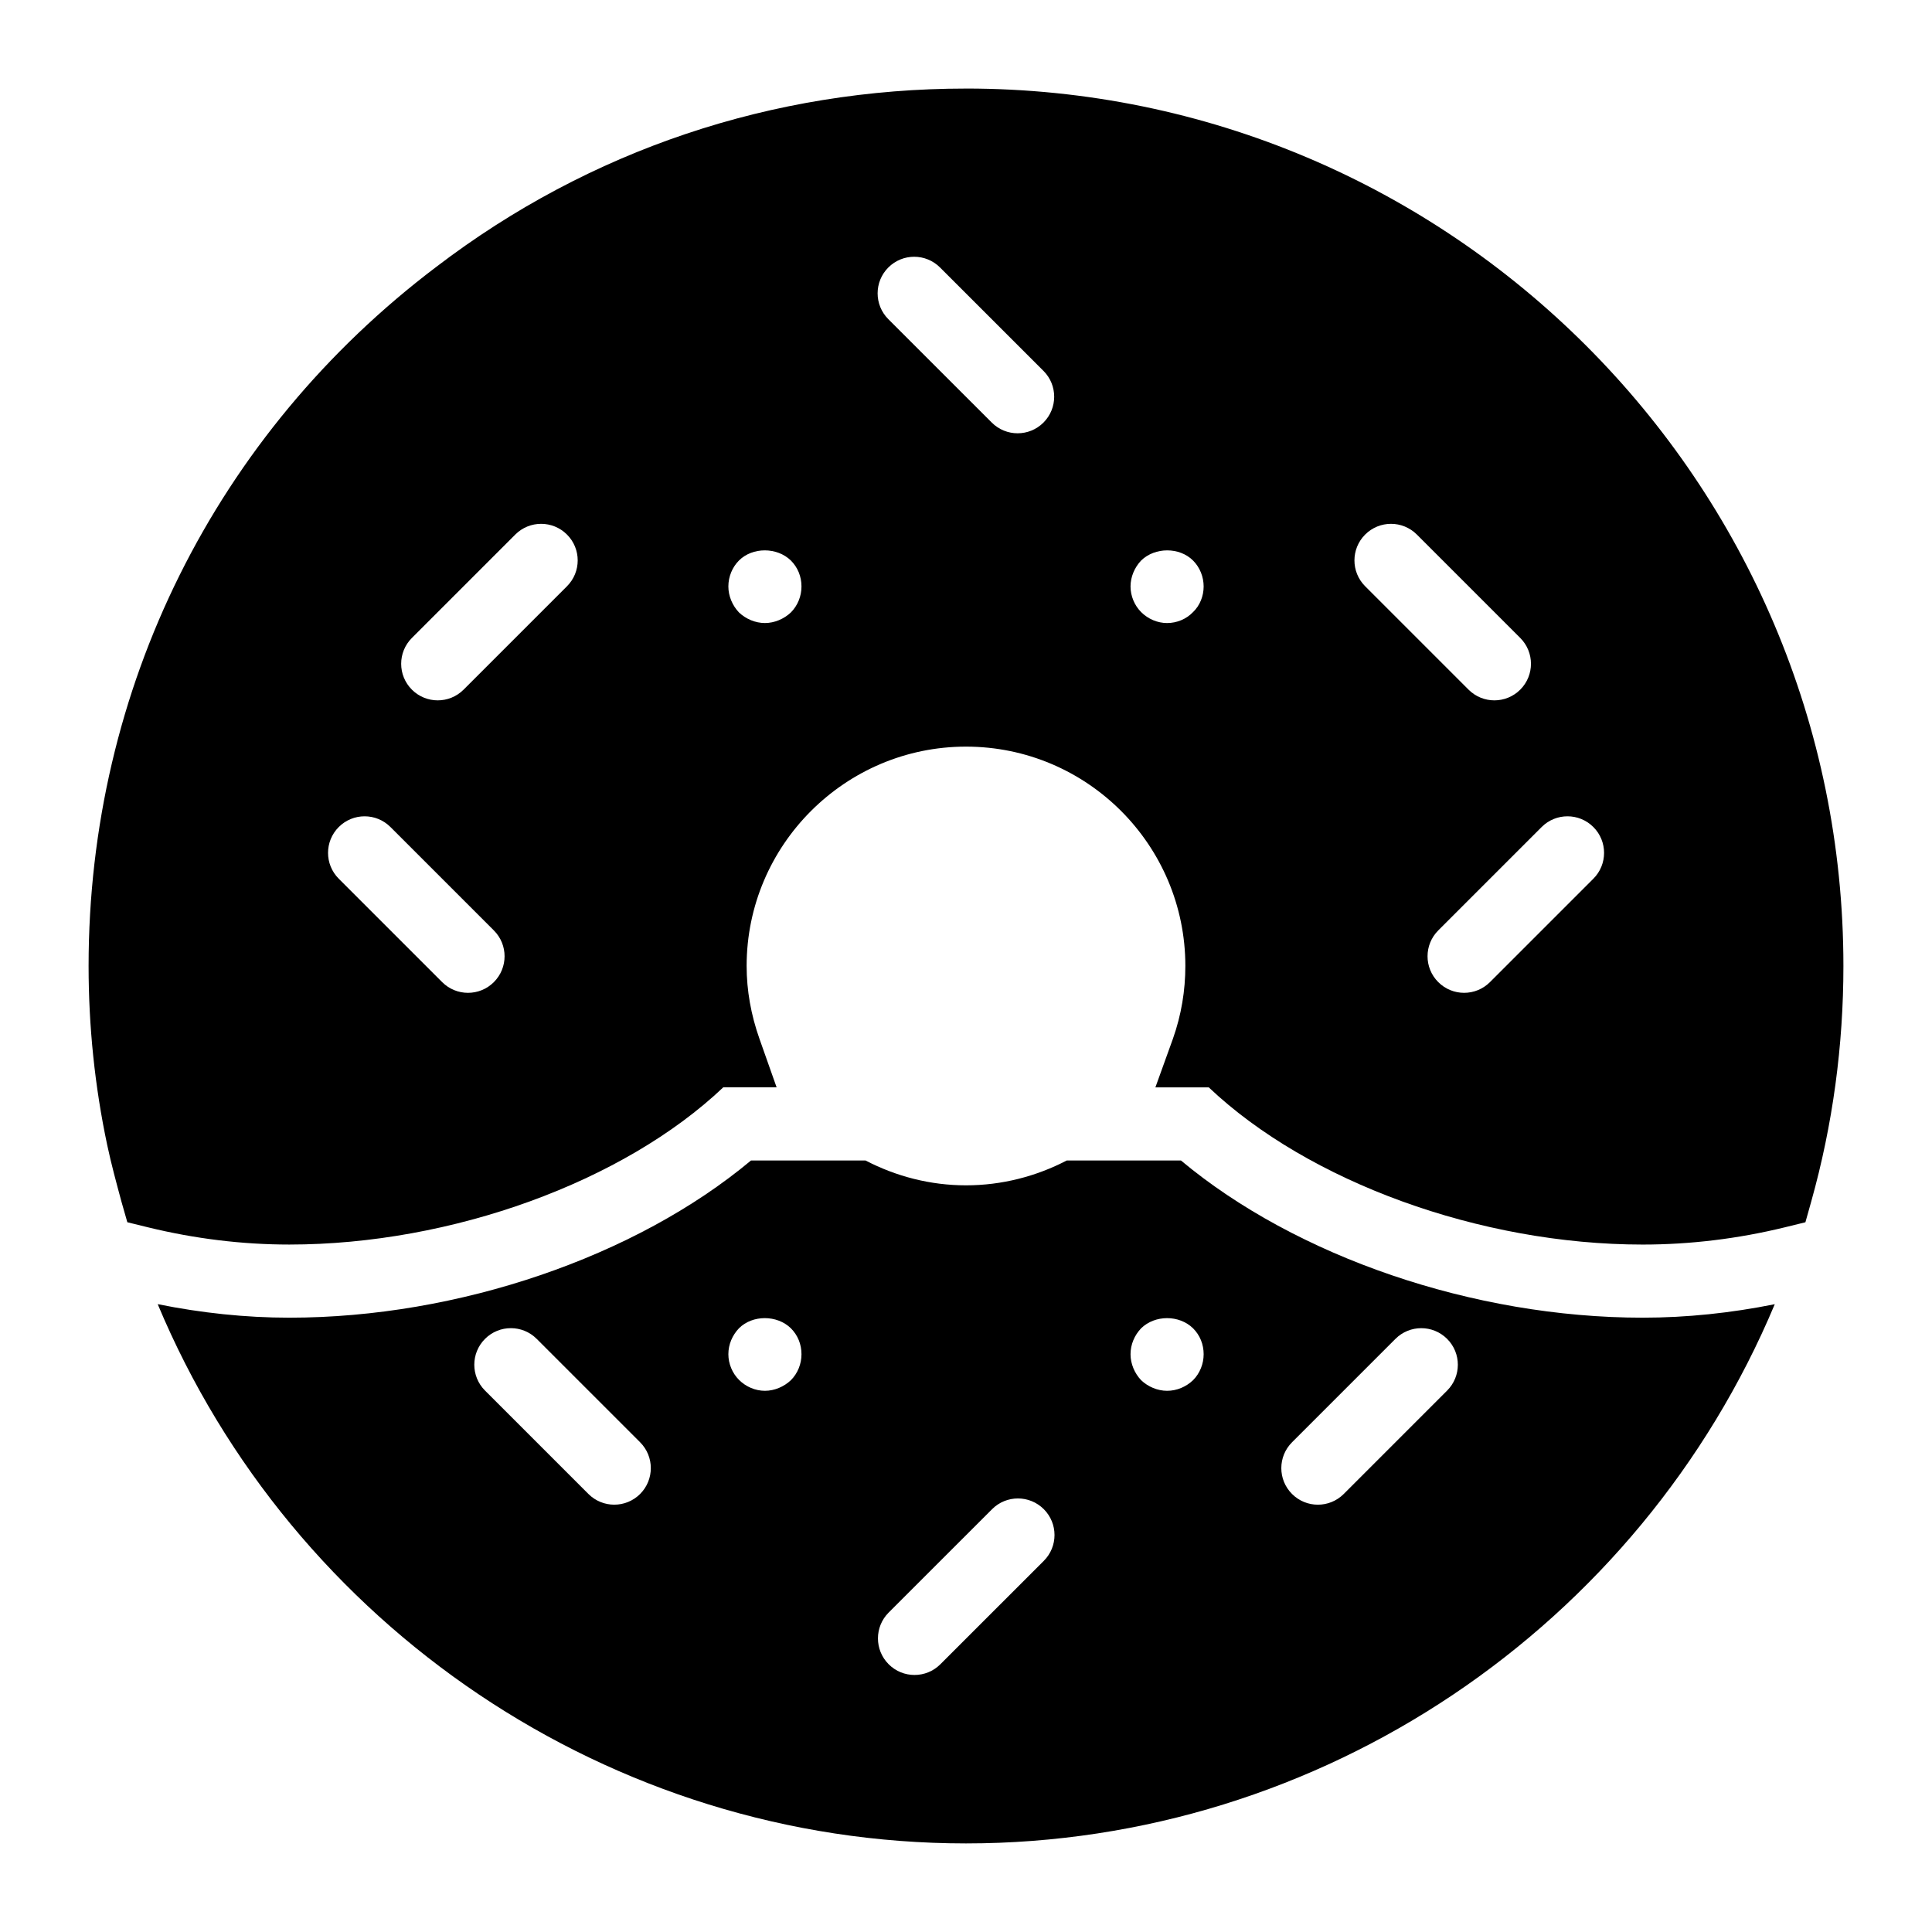
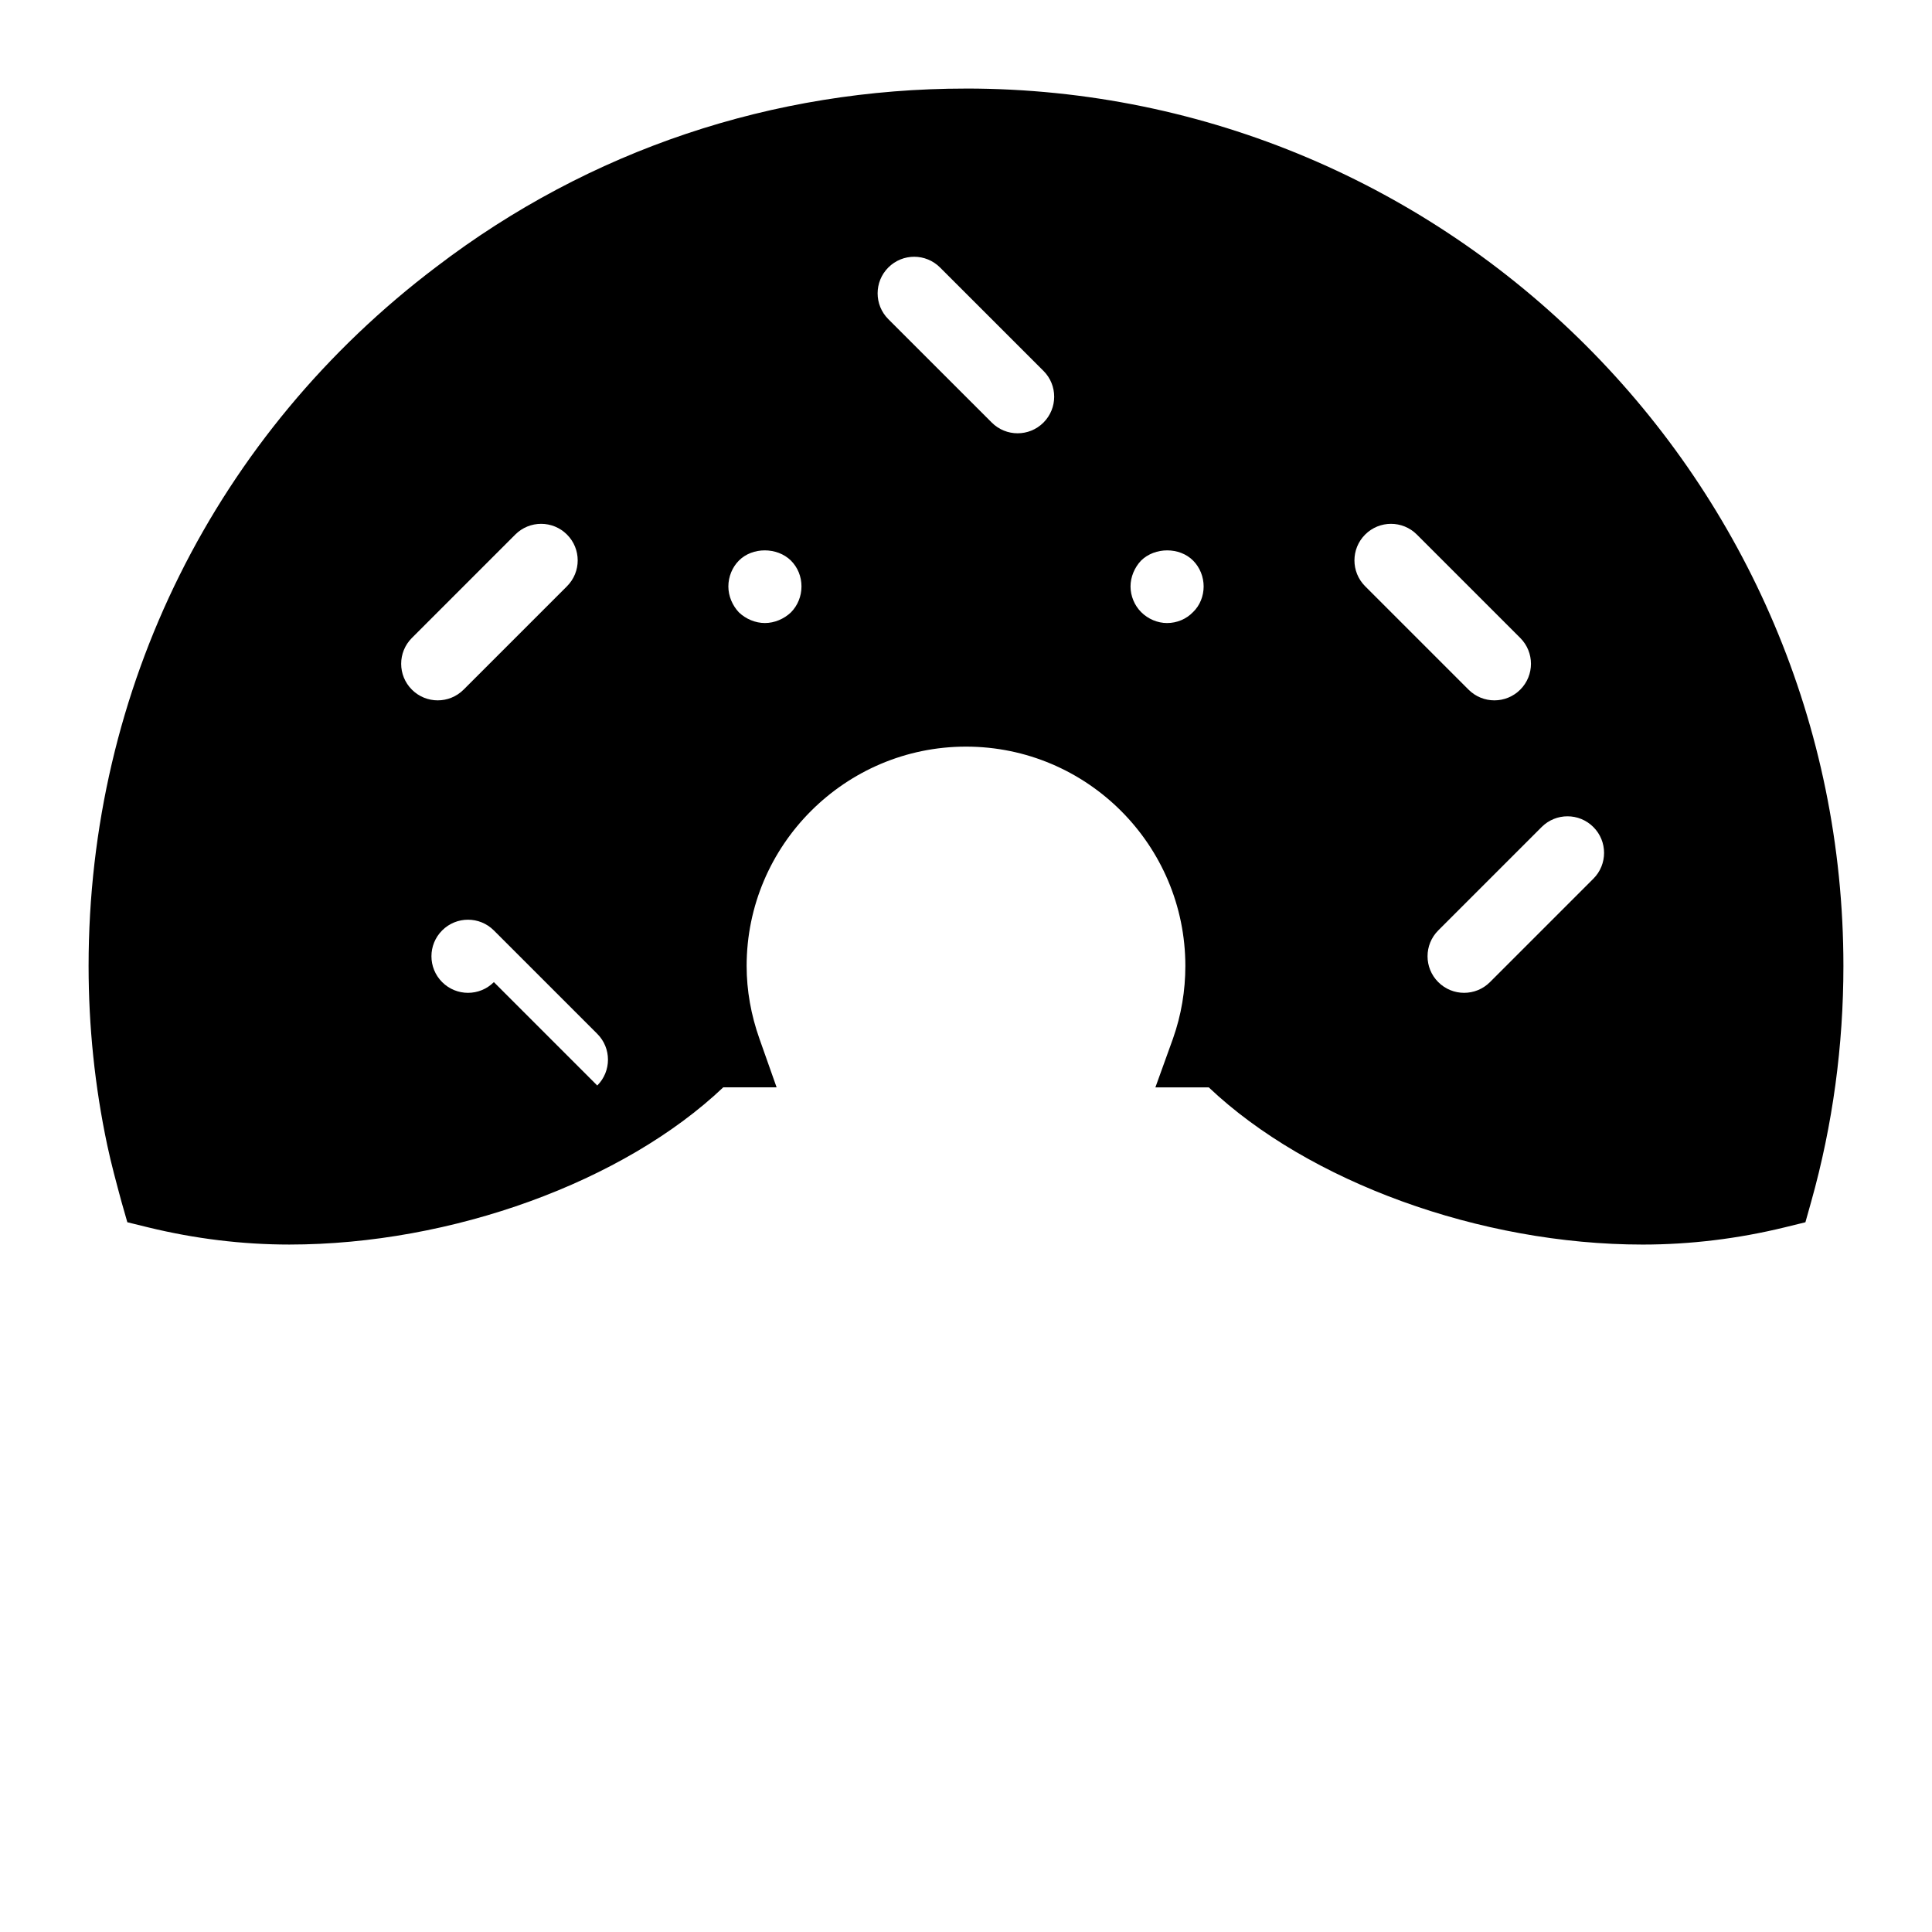
<svg xmlns="http://www.w3.org/2000/svg" fill="#000000" width="800px" height="800px" version="1.1" viewBox="144 144 512 512">
  <g>
-     <path d="m400 167.47c-51.254 0-99.793 16.277-140.29 47.184-58.617 44.277-92.234 111.9-92.234 185.34 0 15.988 1.648 31.973 4.941 47.473 1.066 5.039 2.422 9.98 3.777 15.016l1.551 5.426 5.523 1.355c12.305 3.004 24.898 4.555 37.398 4.555 43.113 0 88.652-16.664 115-41.66h14.145l-4.555-12.887c-2.227-6.297-3.391-12.789-3.391-19.277 0-32.07 26.16-58.133 58.133-58.133 32.07 0 58.133 26.062 58.133 58.133 0 6.492-1.066 12.984-3.293 19.281l-4.648 12.887h14.145c26.352 24.996 71.891 41.66 115 41.66 12.594 0 25.289-1.551 37.594-4.555l5.523-1.355 1.551-5.523c5.707-20.348 8.52-41.371 8.52-62.395 0-128.28-104.25-232.53-232.53-232.53zm-125.12 236.8c-1.891 1.891-4.371 2.84-6.852 2.84-2.481 0-4.957-0.945-6.852-2.84l-27.402-27.402c-3.785-3.785-3.785-9.914 0-13.699 3.785-3.785 9.914-3.785 13.699 0l27.402 27.402c3.789 3.785 3.789 9.914 0.004 13.699zm19.379-104.91-27.402 27.402c-1.891 1.891-4.371 2.84-6.852 2.84-2.481 0-4.957-0.945-6.852-2.84-3.785-3.785-3.785-9.914 0-13.699l27.402-27.402c3.785-3.785 9.914-3.785 13.699 0 3.789 3.785 3.789 9.914 0.004 13.699zm59.332 6.941c-1.844 1.746-4.363 2.809-6.879 2.809-2.527 0-5.043-1.062-6.879-2.809-1.75-1.84-2.809-4.363-2.809-6.879 0-2.617 1.059-5.137 2.809-6.879 3.578-3.586 10.078-3.586 13.758 0 1.836 1.84 2.809 4.262 2.809 6.879 0.004 2.516-0.973 5.039-2.809 6.879zm66.941-50.316c-1.891 1.891-4.371 2.84-6.852 2.84-2.481 0-4.957-0.945-6.852-2.84l-27.41-27.402c-3.785-3.781-3.785-9.914 0-13.699 3.785-3.785 9.914-3.785 13.699 0l27.41 27.402c3.789 3.777 3.789 9.914 0.004 13.699zm39.637 50.223c-1.75 1.84-4.266 2.906-6.879 2.906-2.527 0-5.043-1.062-6.879-2.906-1.75-1.746-2.809-4.266-2.809-6.785 0-2.523 1.059-5.039 2.809-6.879 3.68-3.586 10.172-3.586 13.758 0 1.836 1.84 2.809 4.356 2.809 6.879 0 2.516-0.977 5.039-2.809 6.785zm45.613-20.547c3.785-3.785 9.914-3.785 13.699 0l27.402 27.402c3.785 3.785 3.785 9.914 0 13.699-1.891 1.891-4.371 2.84-6.852 2.84s-4.957-0.945-6.852-2.84l-27.402-27.402c-3.781-3.785-3.781-9.914 0.004-13.699zm60.477 91.207-27.402 27.402c-1.891 1.891-4.371 2.84-6.852 2.84-2.481 0-4.957-0.945-6.852-2.84-3.785-3.785-3.785-9.914 0-13.699l27.402-27.402c3.785-3.785 9.914-3.785 13.699 0 3.789 3.785 3.789 9.918 0.004 13.699z" />
-     <path d="m456.97 451.54h-30.266c-8.09 4.207-17.188 6.586-26.703 6.586-9.48 0-18.555-2.383-26.629-6.586h-30.348c-30.504 25.488-77.527 41.66-122.36 41.66-11.613 0-23.301-1.25-34.871-3.586 35.676 85.316 119.95 142.91 214.2 142.91 94.305 0 178.57-57.555 214.34-142.9-11.578 2.328-23.309 3.574-35 3.574-44.84 0-91.863-16.172-122.37-41.66zm-143.33 88.375c-1.891 1.891-4.371 2.84-6.852 2.84-2.481 0-4.957-0.945-6.852-2.84l-27.402-27.402c-3.785-3.785-3.785-9.914 0-13.699s9.914-3.785 13.699 0l27.402 27.402c3.785 3.785 3.785 9.914 0.004 13.699zm39.953-30.148c-1.844 1.746-4.363 2.809-6.879 2.809-2.527 0-5.043-1.062-6.879-2.906-1.75-1.746-2.809-4.266-2.809-6.785 0-2.617 1.059-5.039 2.809-6.879 3.578-3.586 10.078-3.586 13.758 0 1.836 1.84 2.809 4.262 2.809 6.879 0.004 2.519-0.973 5.043-2.809 6.883zm67.027 47.875-27.41 27.402c-1.891 1.891-4.371 2.84-6.852 2.84s-4.957-0.945-6.852-2.84c-3.785-3.785-3.785-9.922 0-13.699l27.41-27.402c3.785-3.785 9.914-3.785 13.699 0 3.789 3.785 3.789 9.918 0.004 13.699zm39.551-47.875c-1.844 1.746-4.266 2.809-6.879 2.809-2.527 0-5.043-1.062-6.879-2.809-1.75-1.84-2.809-4.363-2.809-6.879 0-2.617 1.059-5.039 2.809-6.879 3.68-3.586 10.078-3.586 13.758 0 1.836 1.84 2.809 4.262 2.809 6.879 0 2.516-0.977 5.039-2.809 6.879zm67.336 2.75-27.402 27.402c-1.891 1.891-4.371 2.84-6.852 2.84s-4.957-0.945-6.852-2.84c-3.785-3.785-3.785-9.914 0-13.699l27.402-27.402c3.785-3.785 9.914-3.785 13.699 0 3.789 3.781 3.789 9.914 0.004 13.699z" />
+     <path d="m400 167.47c-51.254 0-99.793 16.277-140.29 47.184-58.617 44.277-92.234 111.9-92.234 185.34 0 15.988 1.648 31.973 4.941 47.473 1.066 5.039 2.422 9.98 3.777 15.016l1.551 5.426 5.523 1.355c12.305 3.004 24.898 4.555 37.398 4.555 43.113 0 88.652-16.664 115-41.66h14.145l-4.555-12.887c-2.227-6.297-3.391-12.789-3.391-19.277 0-32.07 26.16-58.133 58.133-58.133 32.07 0 58.133 26.062 58.133 58.133 0 6.492-1.066 12.984-3.293 19.281l-4.648 12.887h14.145c26.352 24.996 71.891 41.66 115 41.66 12.594 0 25.289-1.551 37.594-4.555l5.523-1.355 1.551-5.523c5.707-20.348 8.52-41.371 8.52-62.395 0-128.28-104.25-232.53-232.53-232.53zm-125.12 236.8c-1.891 1.891-4.371 2.84-6.852 2.84-2.481 0-4.957-0.945-6.852-2.84c-3.785-3.785-3.785-9.914 0-13.699 3.785-3.785 9.914-3.785 13.699 0l27.402 27.402c3.789 3.785 3.789 9.914 0.004 13.699zm19.379-104.91-27.402 27.402c-1.891 1.891-4.371 2.84-6.852 2.84-2.481 0-4.957-0.945-6.852-2.84-3.785-3.785-3.785-9.914 0-13.699l27.402-27.402c3.785-3.785 9.914-3.785 13.699 0 3.789 3.785 3.789 9.914 0.004 13.699zm59.332 6.941c-1.844 1.746-4.363 2.809-6.879 2.809-2.527 0-5.043-1.062-6.879-2.809-1.75-1.84-2.809-4.363-2.809-6.879 0-2.617 1.059-5.137 2.809-6.879 3.578-3.586 10.078-3.586 13.758 0 1.836 1.84 2.809 4.262 2.809 6.879 0.004 2.516-0.973 5.039-2.809 6.879zm66.941-50.316c-1.891 1.891-4.371 2.84-6.852 2.84-2.481 0-4.957-0.945-6.852-2.84l-27.41-27.402c-3.785-3.781-3.785-9.914 0-13.699 3.785-3.785 9.914-3.785 13.699 0l27.41 27.402c3.789 3.777 3.789 9.914 0.004 13.699zm39.637 50.223c-1.75 1.84-4.266 2.906-6.879 2.906-2.527 0-5.043-1.062-6.879-2.906-1.75-1.746-2.809-4.266-2.809-6.785 0-2.523 1.059-5.039 2.809-6.879 3.68-3.586 10.172-3.586 13.758 0 1.836 1.84 2.809 4.356 2.809 6.879 0 2.516-0.977 5.039-2.809 6.785zm45.613-20.547c3.785-3.785 9.914-3.785 13.699 0l27.402 27.402c3.785 3.785 3.785 9.914 0 13.699-1.891 1.891-4.371 2.84-6.852 2.84s-4.957-0.945-6.852-2.84l-27.402-27.402c-3.781-3.785-3.781-9.914 0.004-13.699zm60.477 91.207-27.402 27.402c-1.891 1.891-4.371 2.84-6.852 2.84-2.481 0-4.957-0.945-6.852-2.84-3.785-3.785-3.785-9.914 0-13.699l27.402-27.402c3.785-3.785 9.914-3.785 13.699 0 3.789 3.785 3.789 9.918 0.004 13.699z" />
  </g>
</svg>